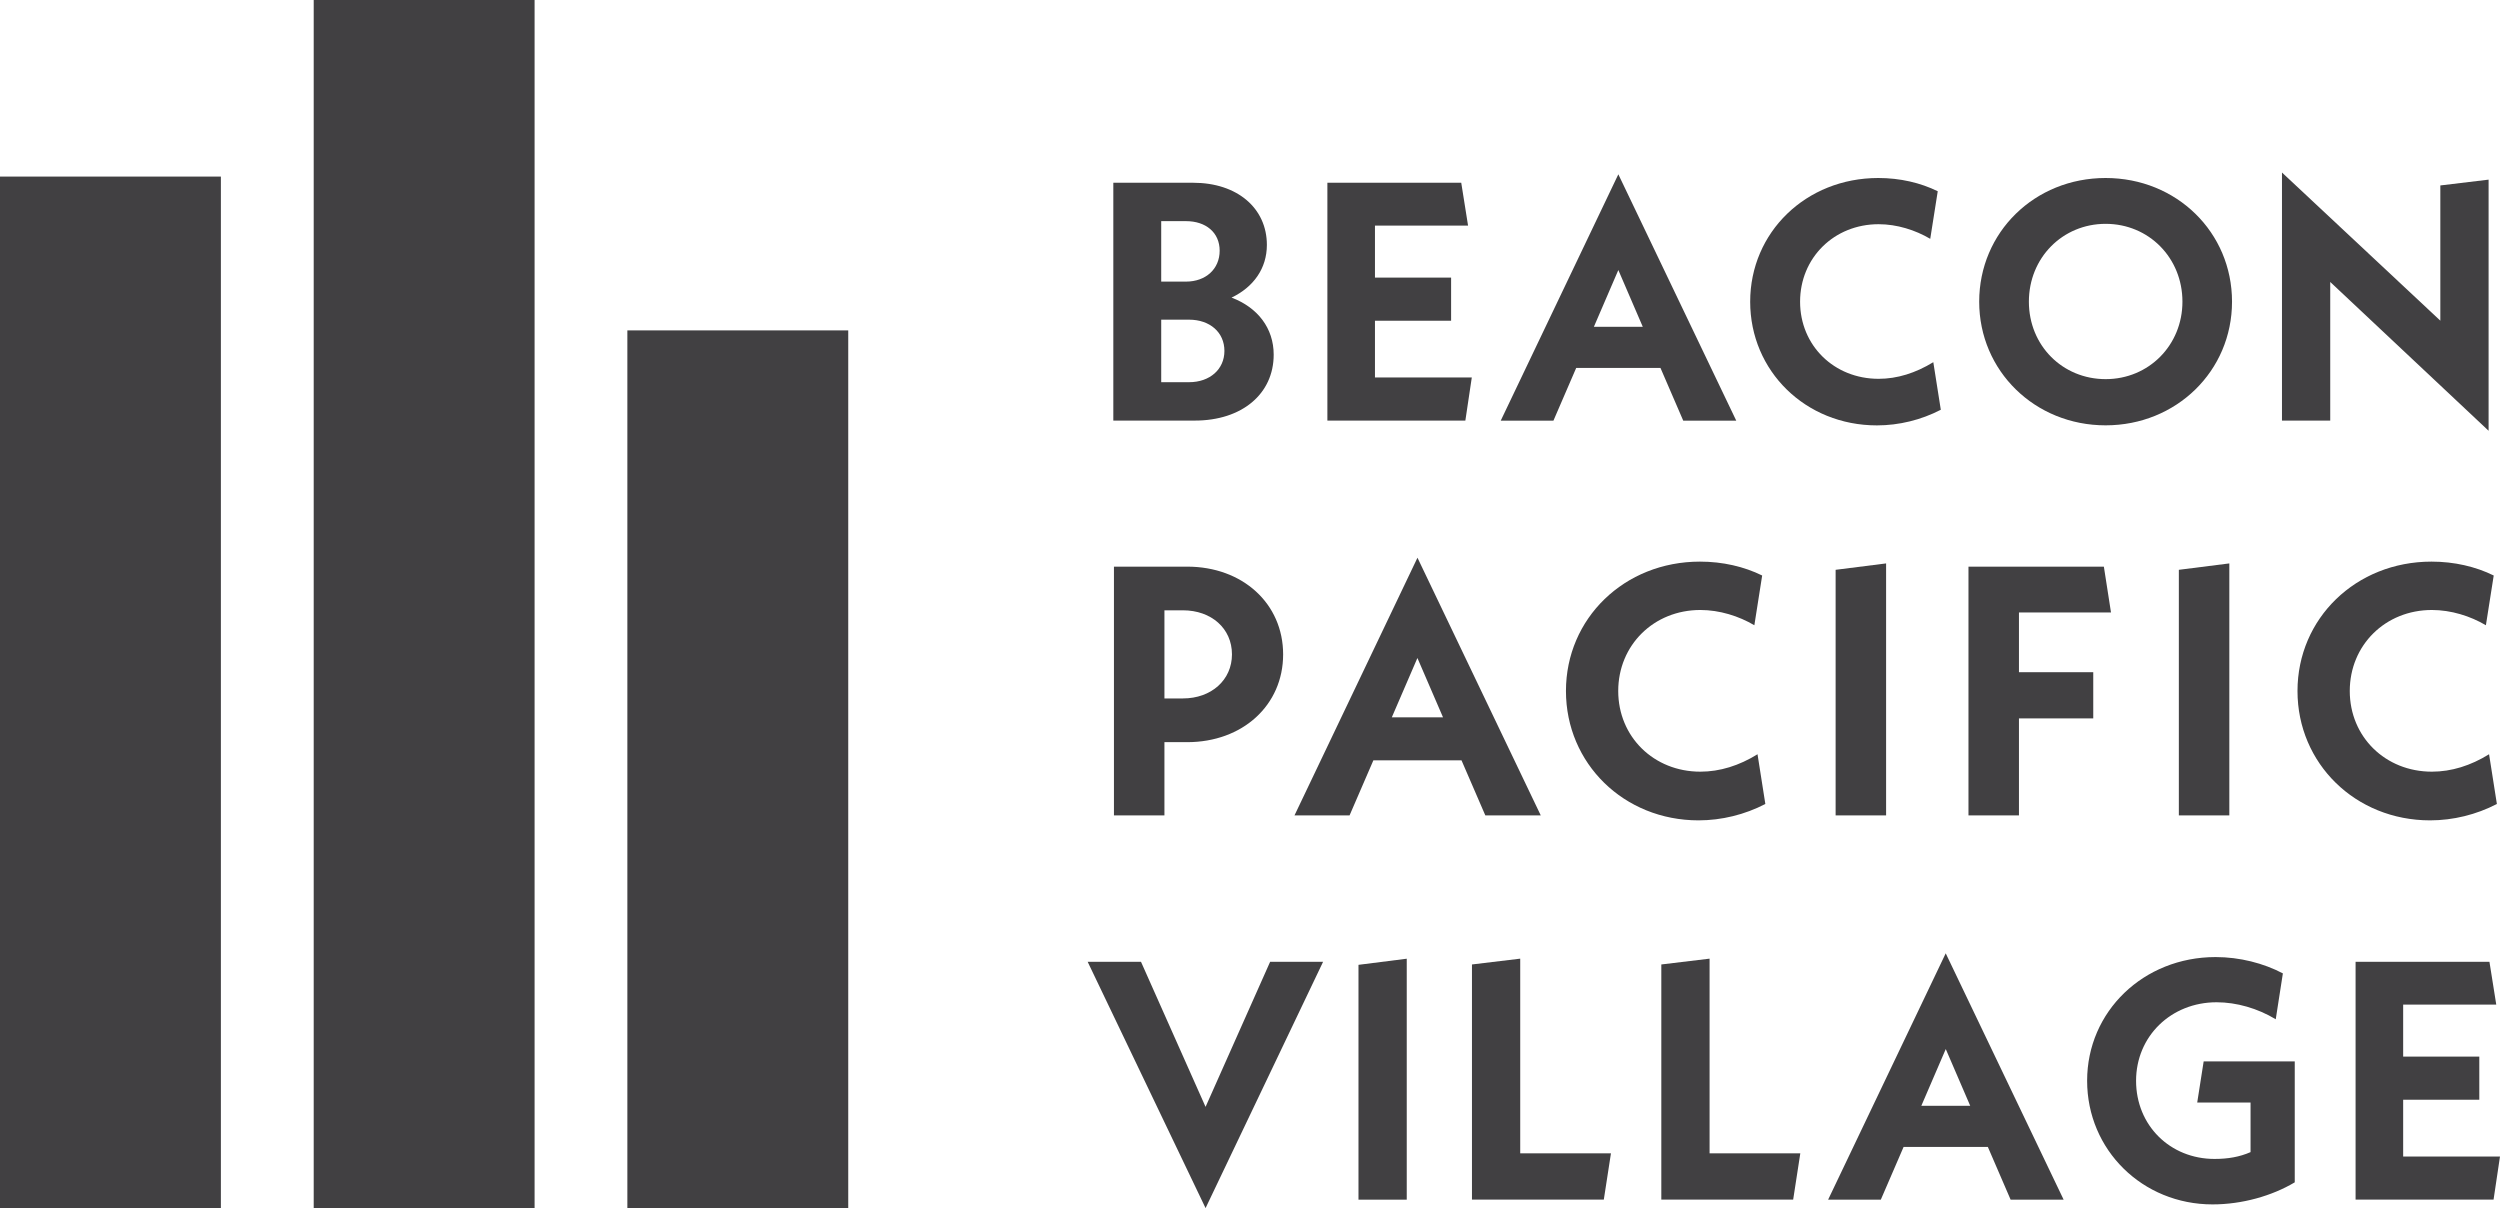
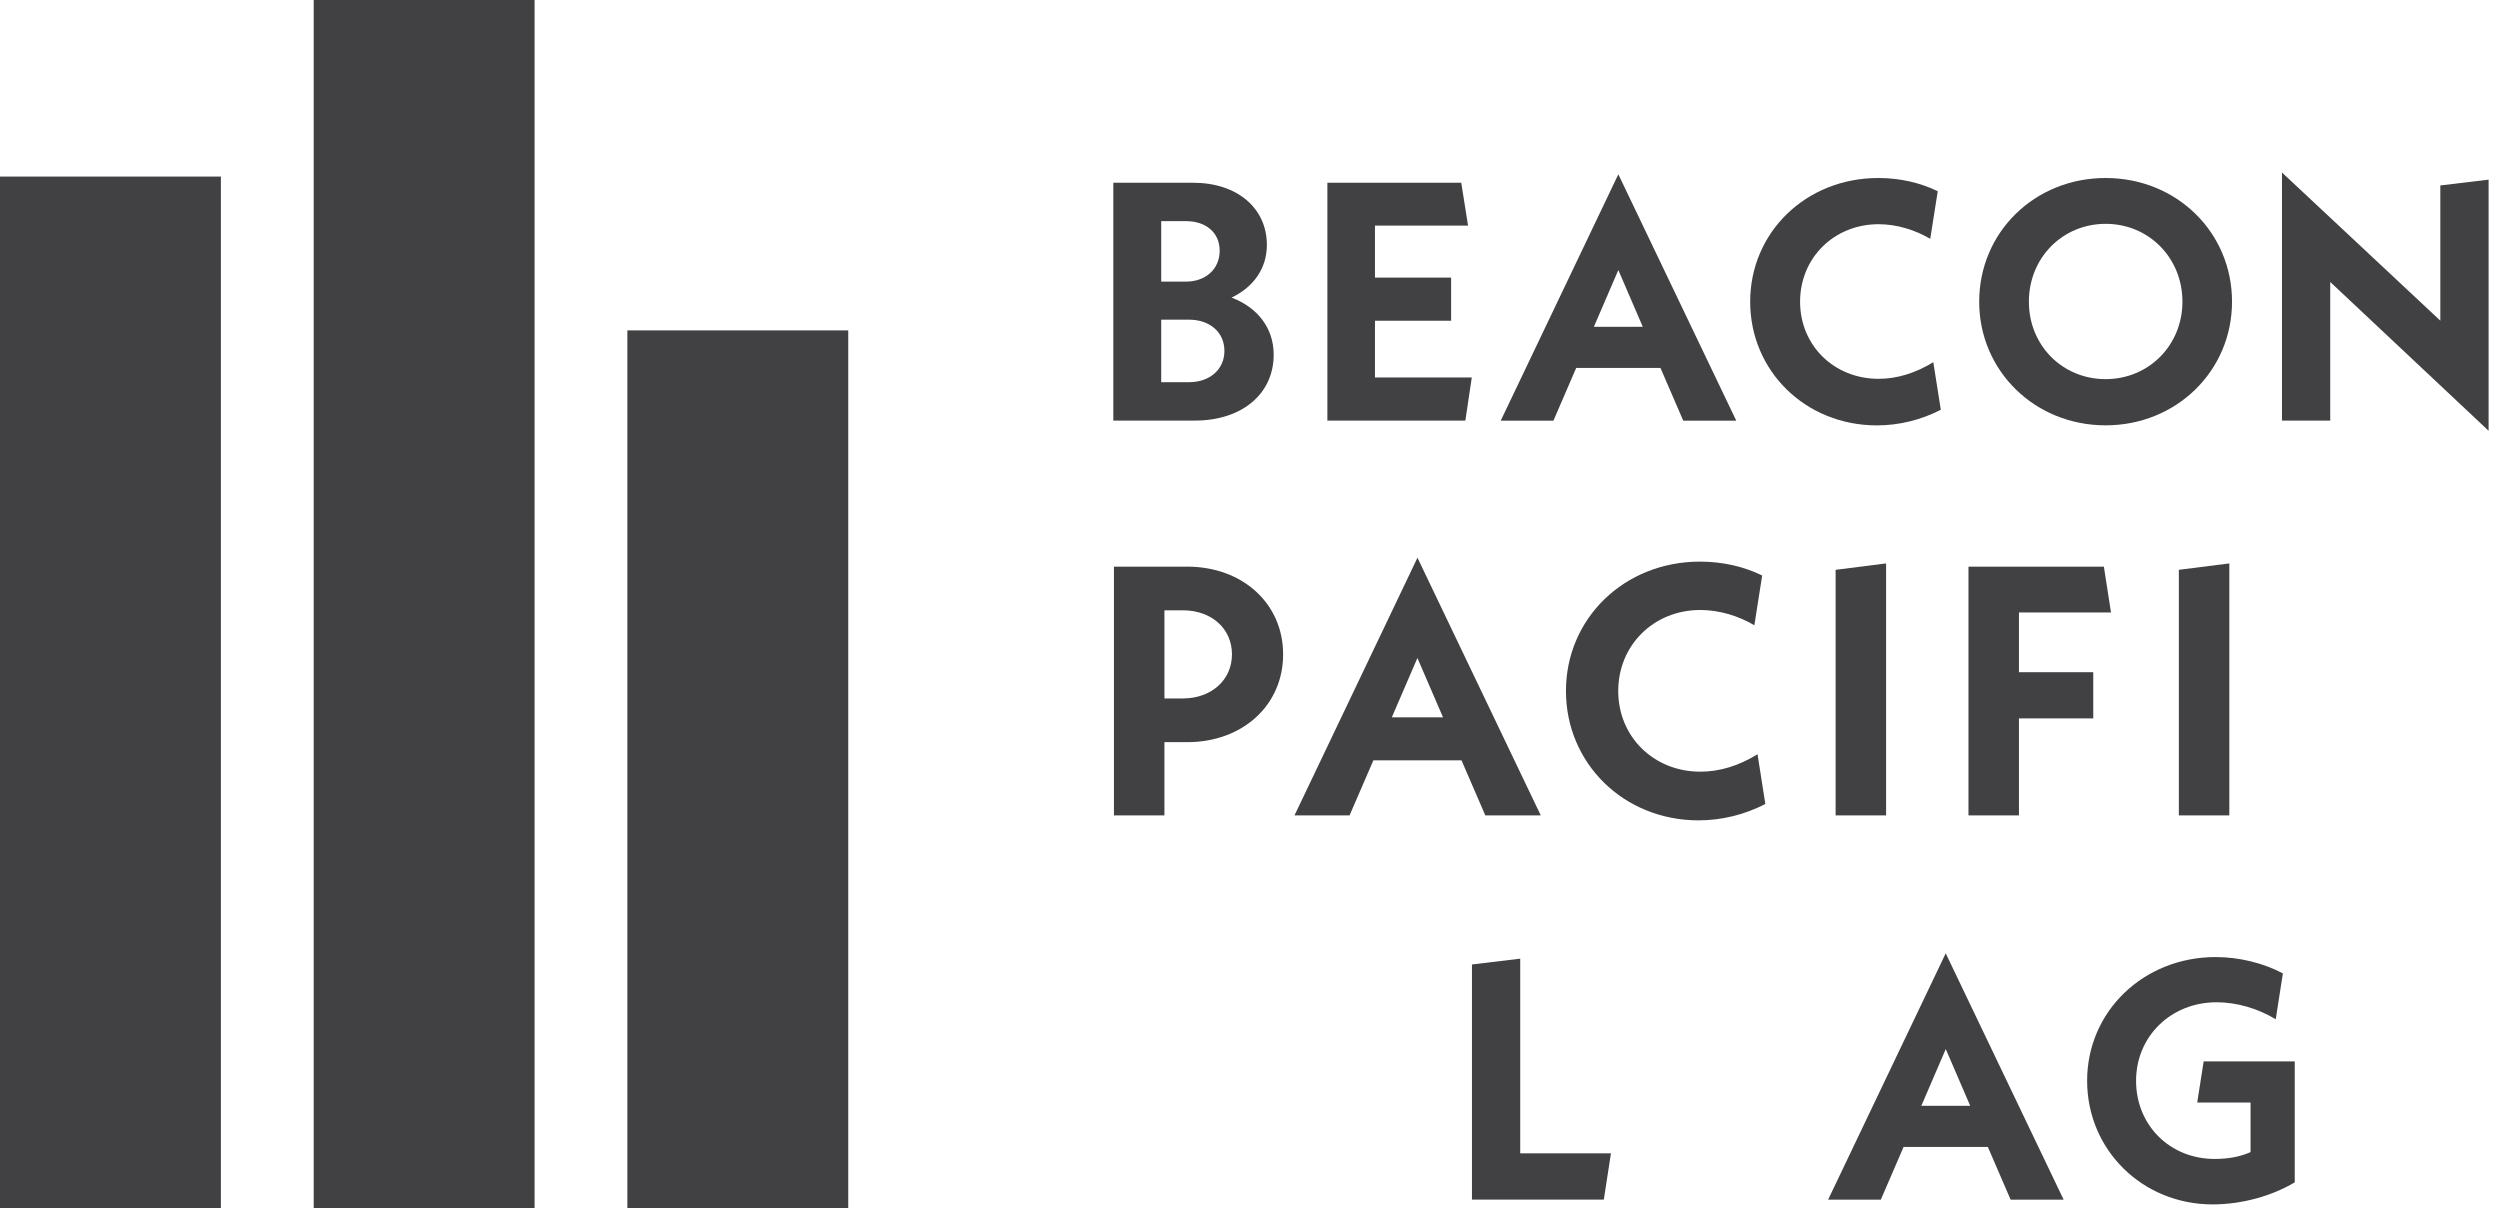
<svg xmlns="http://www.w3.org/2000/svg" id="Layer_1" data-name="Layer 1" viewBox="0 0 473.45 228.8">
  <defs>
    <style>
      .cls-1 {
        fill: #414042;
        stroke-width: 0px;
      }
    </style>
  </defs>
  <g>
    <rect class="cls-1" y="33.44" width="41.83" height="195.35" />
    <rect class="cls-1" x="59.41" width="41.83" height="228.8" />
    <rect class="cls-1" x="118.81" y="62.57" width="41.83" height="166.23" />
  </g>
  <g>
    <path class="cls-1" d="M241.21,67.17c0,7.4-5.98,12.48-14.93,12.48h-15.44v-45.04h15.12c8.36,0,13.96,4.82,13.96,11.77,0,4.44-2.51,7.98-6.69,9.98,4.95,1.87,7.98,5.79,7.98,10.81ZM219.91,41.88v11.45h4.7c3.73,0,6.37-2.38,6.37-5.85s-2.64-5.6-6.37-5.6h-4.7ZM231.88,66.46c0-3.54-2.77-5.92-6.69-5.92h-5.28v11.84h5.28c3.93,0,6.69-2.44,6.69-5.92Z" />
    <path class="cls-1" d="M278.73,71.48l-1.22,8.17h-26.13v-45.04h25.35l1.29,8.11h-17.63v9.85h14.42v8.17h-14.42v10.75h18.34Z" />
    <path class="cls-1" d="M314.46,69.68h-15.96l-4.31,9.98h-9.98l22.27-46.65,22.33,46.65h-10.04l-4.31-9.98ZM311.11,61.89l-4.63-10.75-4.63,10.75h9.27Z" />
    <path class="cls-1" d="M331.45,57.13c0-13.13,10.56-23.42,24.26-23.42,4.12,0,7.98.9,11.26,2.51l-1.42,9.01c-2.83-1.67-6.31-2.77-9.78-2.77-8.43,0-14.87,6.37-14.87,14.67s6.43,14.61,14.87,14.61c3.54,0,7.01-1.1,10.36-3.15l1.42,9.01c-3.73,1.93-7.91,2.96-12.1,2.96-13.52,0-24-10.3-24-23.42Z" />
    <path class="cls-1" d="M374.82,57.13c0-13.13,10.49-23.42,23.94-23.42s23.94,10.29,23.94,23.42-10.55,23.42-23.94,23.42-23.94-10.3-23.94-23.42ZM413.31,57.13c0-8.3-6.37-14.74-14.54-14.74s-14.54,6.43-14.54,14.74,6.37,14.67,14.54,14.67,14.54-6.43,14.54-14.67Z" />
    <path class="cls-1" d="M471.29,81.58l-29.99-28.18v26.25h-9.14v-46.98l29.99,28.06v-25.61l9.14-1.1v47.56Z" />
    <path class="cls-1" d="M243,123.93c0,9.62-7.67,16.62-18.17,16.62h-4.31v13.87h-9.56v-47.11h13.87c10.5,0,18.17,7,18.17,16.62ZM233.31,123.93c0-4.91-3.9-8.35-9.29-8.35h-3.5v16.69h3.5c5.39,0,9.29-3.5,9.29-8.35Z" />
    <path class="cls-1" d="M276.78,143.99h-16.69l-4.51,10.43h-10.43l23.29-48.8,23.35,48.8h-10.5l-4.51-10.43ZM273.28,135.85l-4.85-11.24-4.85,11.24h9.69Z" />
    <path class="cls-1" d="M296.56,130.86c0-13.73,11.04-24.5,25.38-24.5,4.3,0,8.35.94,11.78,2.63l-1.48,9.42c-2.96-1.75-6.6-2.89-10.23-2.89-8.82,0-15.55,6.66-15.55,15.34s6.73,15.28,15.55,15.28c3.7,0,7.34-1.14,10.83-3.3l1.48,9.42c-3.9,2.02-8.28,3.1-12.65,3.1-14.14,0-25.11-10.77-25.11-24.5Z" />
    <path class="cls-1" d="M347.63,107.91l9.56-1.21v47.72h-9.56v-46.51Z" />
    <path class="cls-1" d="M382.35,127.3h14.07v8.75h-14.07v18.37h-9.56v-47.11h25.64l1.35,8.68h-17.43v11.31Z" />
    <path class="cls-1" d="M412.63,107.91l9.56-1.21v47.72h-9.56v-46.51Z" />
-     <path class="cls-1" d="M435.1,130.86c0-13.73,11.04-24.5,25.38-24.5,4.3,0,8.35.94,11.78,2.63l-1.48,9.42c-2.96-1.75-6.6-2.89-10.23-2.89-8.82,0-15.55,6.66-15.55,15.34s6.73,15.28,15.55,15.28c3.7,0,7.34-1.14,10.83-3.3l1.48,9.42c-3.9,2.02-8.28,3.1-12.65,3.1-14.14,0-25.11-10.77-25.11-24.5Z" />
-     <path class="cls-1" d="M250.57,182.14l-22.26,46.65-22.33-46.65h10.1l12.23,27.48,12.23-27.48h10.04Z" />
-     <path class="cls-1" d="M257.27,182.72l9.14-1.16v45.63h-9.14v-44.47Z" />
    <path class="cls-1" d="M305.08,218.43l-1.35,8.75h-24.97v-44.53l9.14-1.1v36.87h17.18Z" />
-     <path class="cls-1" d="M340.94,218.43l-1.35,8.75h-24.97v-44.53l9.14-1.1v36.87h17.18Z" />
    <path class="cls-1" d="M376.46,217.21h-15.96l-4.31,9.98h-9.98l22.27-46.65,22.33,46.65h-10.04l-4.31-9.98ZM373.12,209.42l-4.63-10.75-4.63,10.75h9.27Z" />
    <path class="cls-1" d="M434.58,201v22.91c-4.31,2.57-9.97,4.18-15.57,4.18-13.26,0-23.75-10.3-23.75-23.42s10.68-23.42,24.33-23.42c4.57,0,9.07,1.16,12.74,3.09l-1.35,8.69c-3.41-2.06-7.4-3.22-11.2-3.22-8.62,0-15.25,6.43-15.25,14.87s6.43,14.8,14.86,14.8c2.58,0,4.76-.39,6.82-1.29v-9.39h-10.1l1.22-7.79h17.24Z" />
-     <path class="cls-1" d="M473.45,219.01l-1.22,8.17h-26.13v-45.04h25.35l1.29,8.11h-17.63v9.85h14.42v8.17h-14.42v10.75h18.34Z" />
  </g>
</svg>